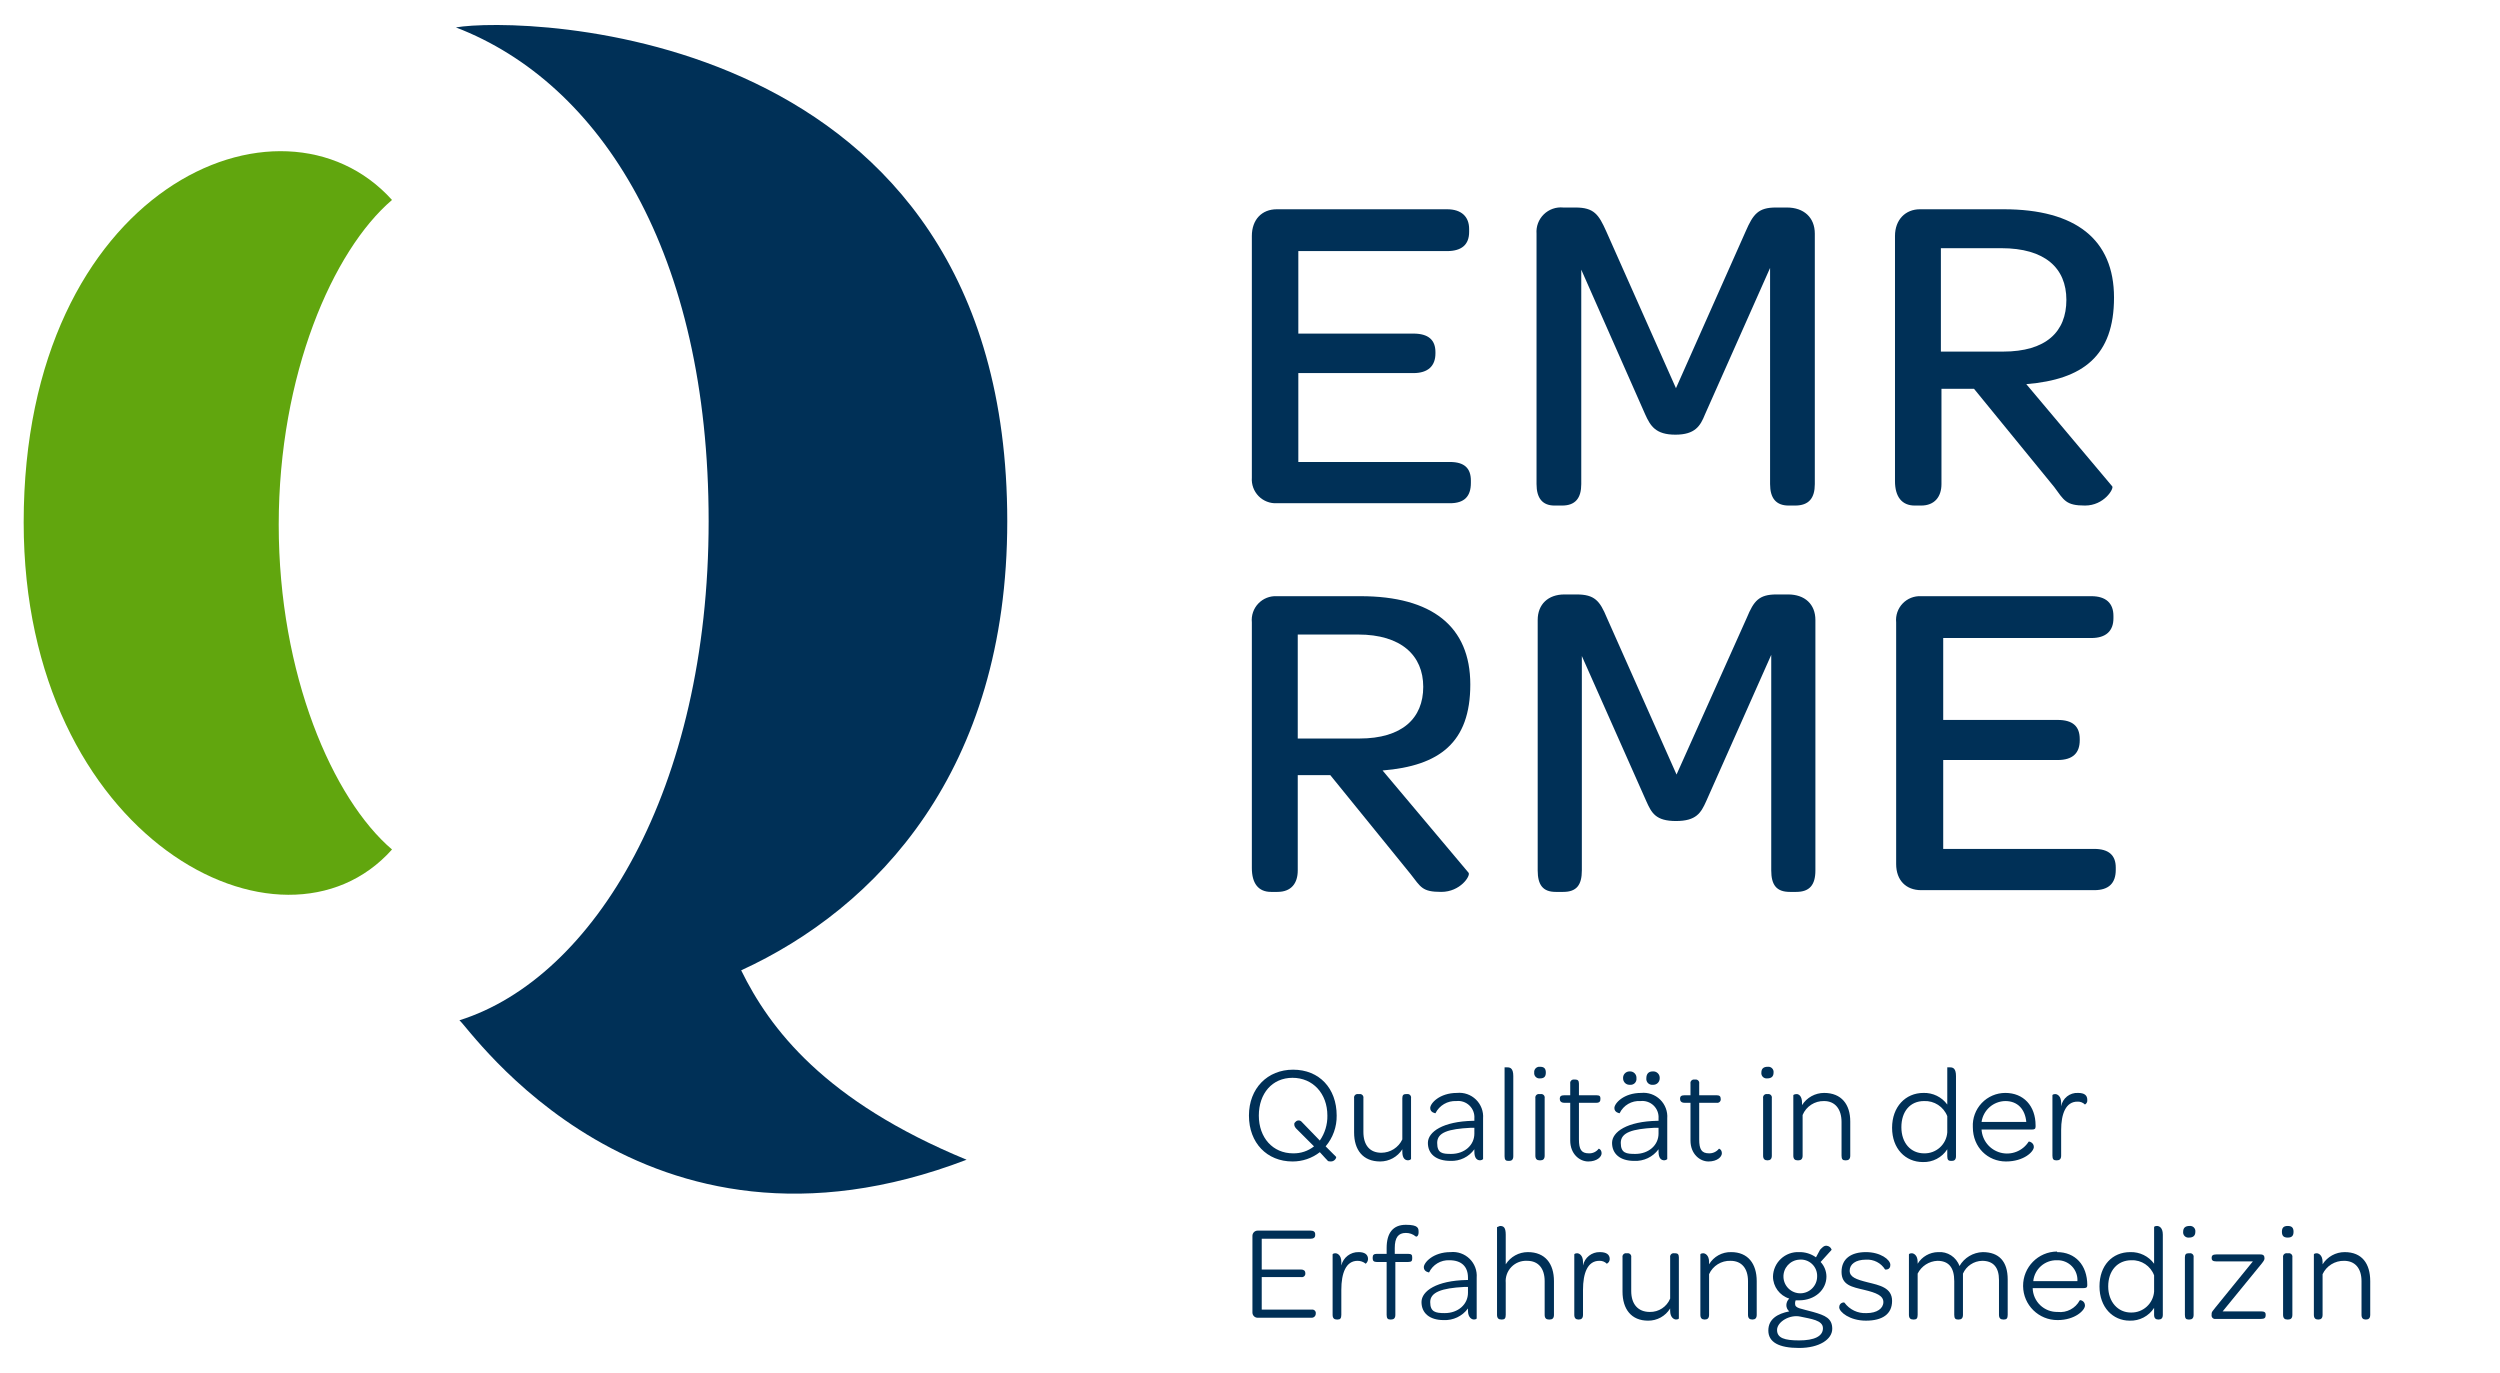
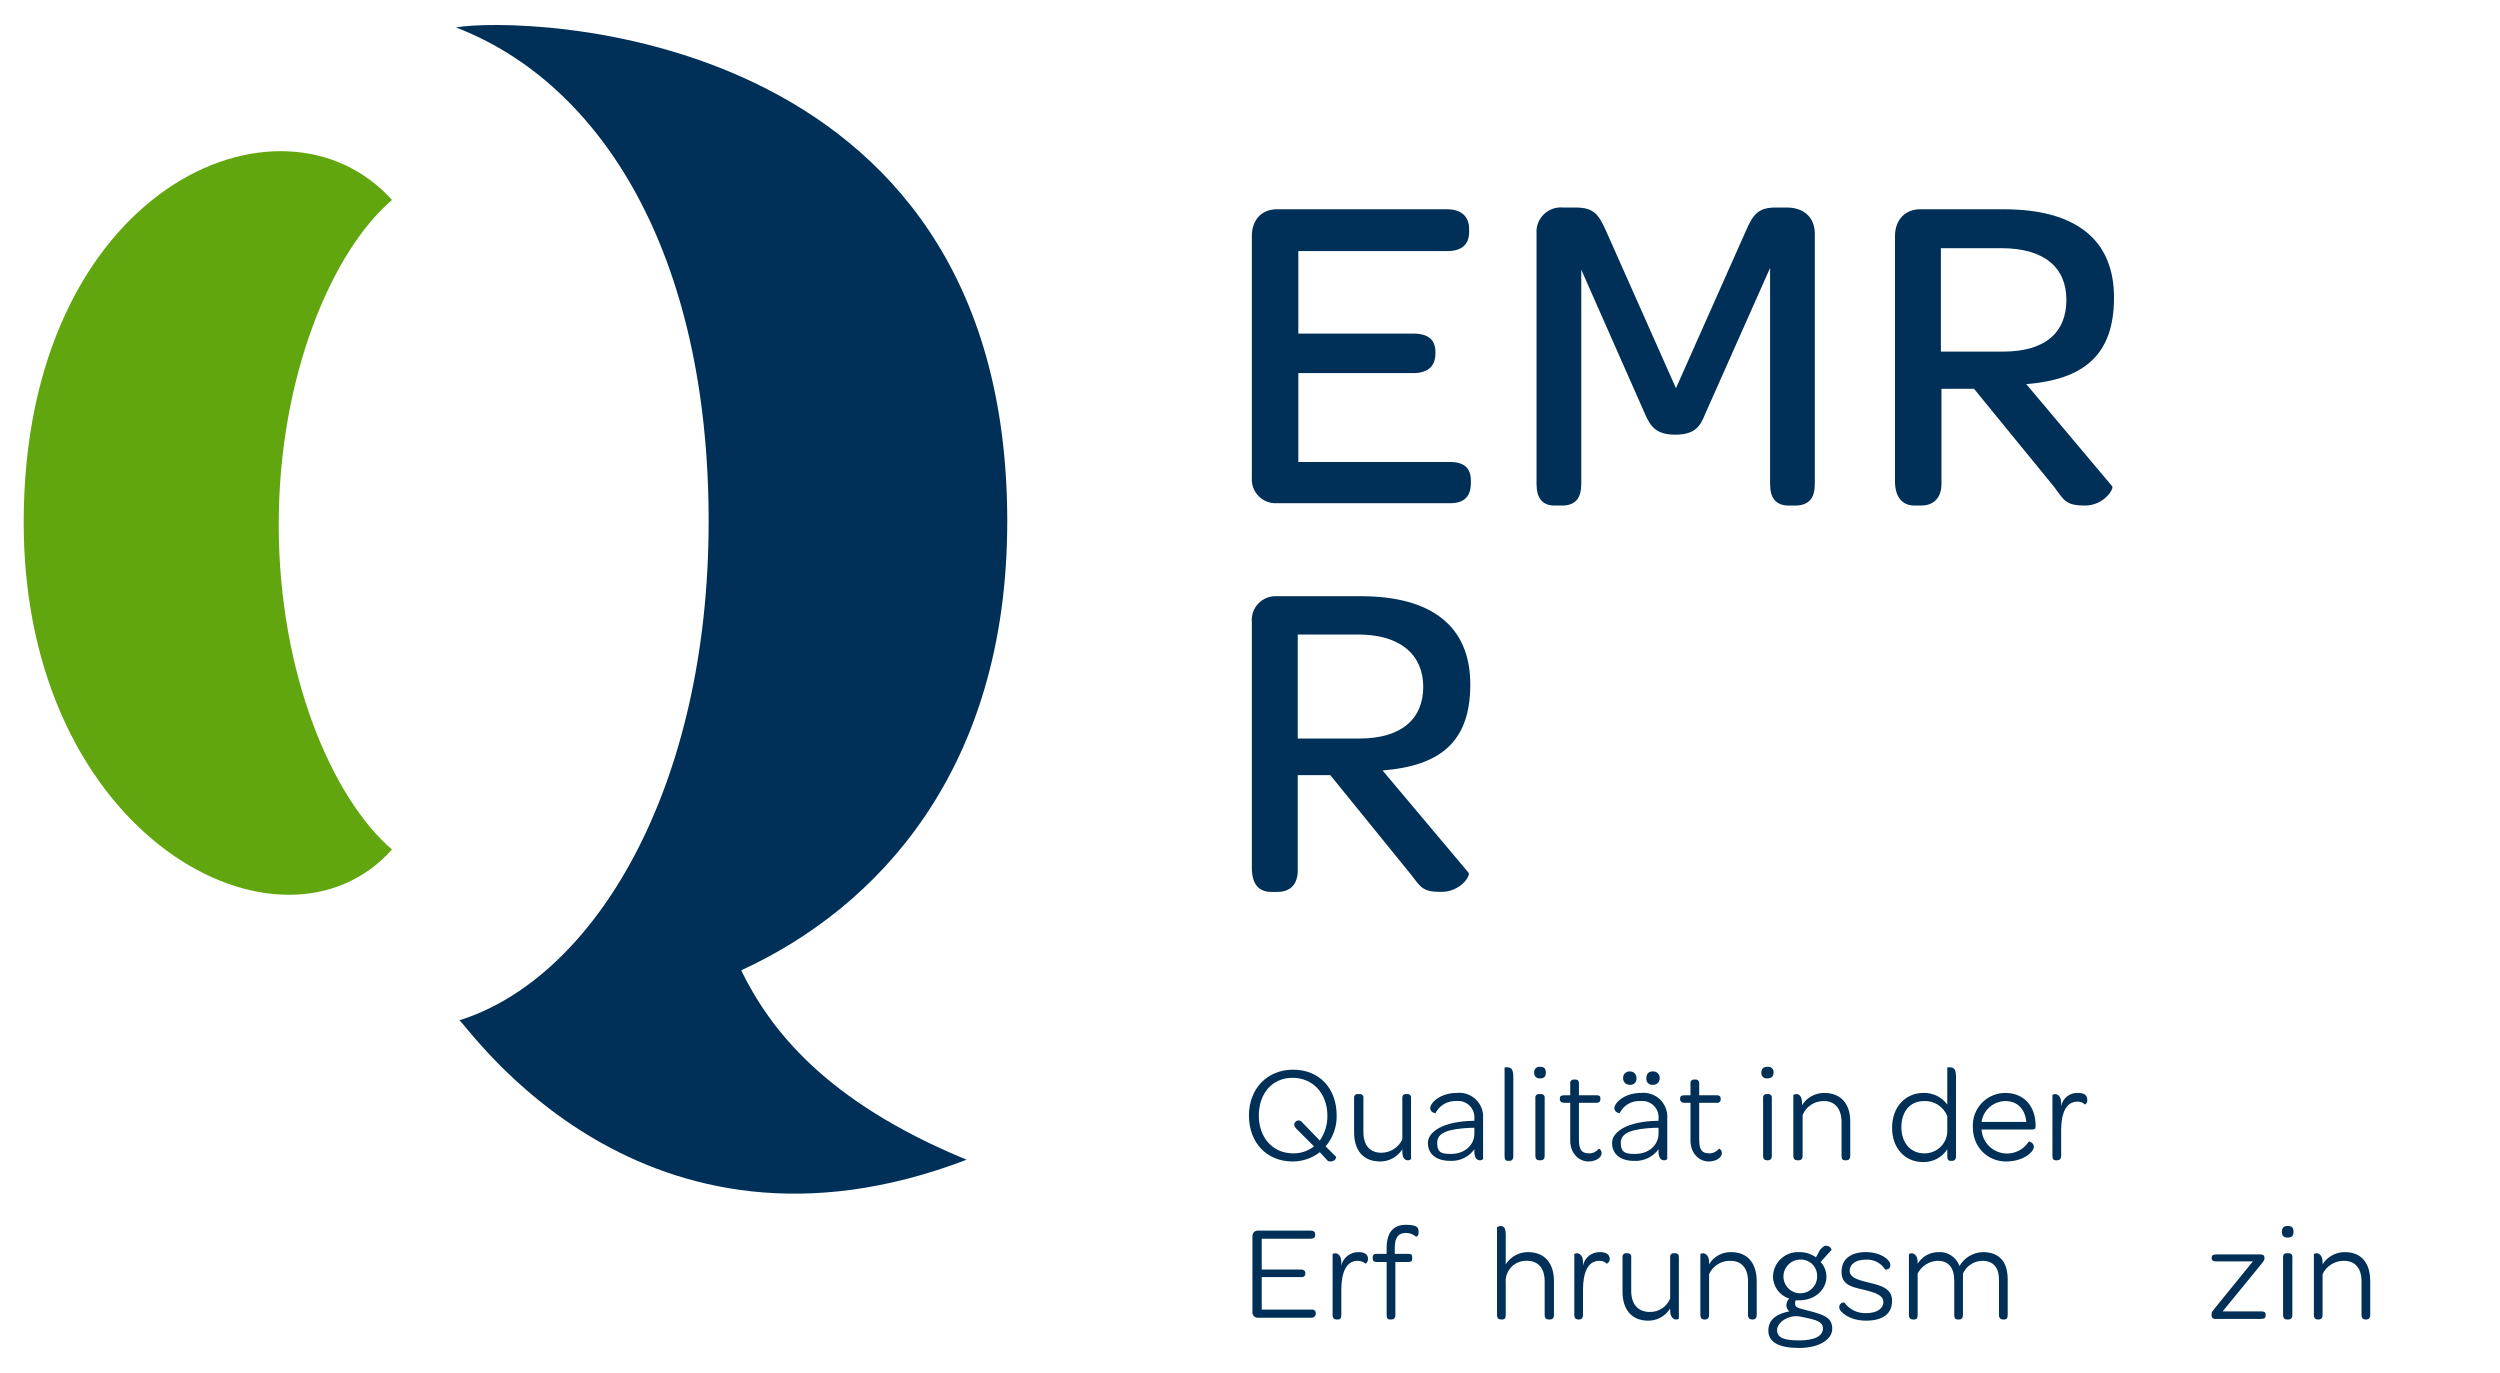
<svg xmlns="http://www.w3.org/2000/svg" width="510" height="280" viewBox="0 0 510 280">
  <g fill="none" fill-rule="evenodd" transform="translate(4 5)">
    <g fill="#003057" transform="translate(250 212)">
      <path fill-rule="nonzero" d="M9.793,1.215 C15.126,1.215 18.681,5.007 18.681,10.578 C18.717,12.875 17.917,15.107 16.43,16.859 L18.563,18.993 C18.681,19.111 18.326,19.941 17.496,19.941 C16.667,19.941 16.904,19.704 16.548,19.467 L15.244,18.044 C13.652,19.282 11.691,19.95 9.674,19.941 C4.459,19.941 0.785,16.148 0.785,10.578 C0.785,5.007 4.578,1.215 9.793,1.215 Z M9.793,18.281 C11.337,18.318 12.846,17.815 14.059,16.859 L10.385,13.185 C10.03,12.83 9.911,12.237 10.148,12 L10.385,11.763 C10.557,11.618 10.78,11.549 11.003,11.571 C11.226,11.594 11.431,11.706 11.57,11.881 L15.244,15.674 C16.281,14.179 16.82,12.396 16.785,10.578 C16.785,6.074 13.822,2.874 9.674,2.874 C5.526,2.874 2.8,6.074 2.8,10.578 C2.8,15.081 5.644,18.281 9.793,18.281 Z" />
      <path d="M22.237,7.022 C22.194,6.792 22.267,6.555 22.433,6.389 C22.599,6.223 22.836,6.15 23.067,6.193 L23.304,6.193 C23.534,6.15 23.771,6.223 23.937,6.389 C24.103,6.555 24.176,6.792 24.133,7.022 L24.133,13.896 C24.133,16.622 25.437,18.163 27.807,18.163 C29.636,18.153 31.297,17.093 32.074,15.437 L32.074,7.022 C32.074,6.43 32.311,6.193 32.785,6.193 L33.022,6.193 C33.253,6.15 33.49,6.223 33.656,6.389 C33.822,6.555 33.895,6.792 33.852,7.022 L33.852,19.467 C33.688,19.612 33.478,19.696 33.259,19.704 C32.667,19.704 32.074,19.348 32.074,17.926 L32.074,17.452 C31.099,18.999 29.399,19.938 27.57,19.941 C24.015,19.941 22.237,17.57 22.237,14.015 L22.237,7.022 Z" />
      <path fill-rule="nonzero" d="M46.533,11.644 L46.77,11.644 L46.77,11.17 C46.847,10.185 46.48,9.216 45.77,8.528 C45.059,7.841 44.079,7.506 43.096,7.615 C41.305,7.521 39.629,8.499 38.83,10.104 C38.83,10.104 37.763,9.985 37.763,9.037 C37.763,8.089 39.659,5.956 43.215,5.956 C44.648,5.811 46.071,6.309 47.101,7.316 C48.131,8.323 48.661,9.735 48.548,11.17 L48.548,19.467 C48.384,19.612 48.175,19.696 47.956,19.704 C47.363,19.704 46.77,19.348 46.77,17.926 L46.77,17.452 C45.654,19.01 43.827,19.901 41.911,19.822 C38.948,19.822 37.289,18.4 37.289,16.148 C37.289,13.896 40.37,11.763 46.533,11.644 Z M42.03,18.4 C44.756,18.4 46.77,16.622 46.77,14.252 L46.77,13.067 L46.059,13.067 C41.437,13.304 39.185,14.015 39.185,16.148 C39.185,18.281 40.252,18.4 42.03,18.4 L42.03,18.4 Z" />
      <path d="M52.933,0.741 L53.526,0.741 C54.119,0.741 54.711,0.978 54.711,2.519 L54.711,18.874 C54.711,19.585 54.356,19.822 53.881,19.822 L53.644,19.822 C53.17,19.822 52.933,19.585 52.933,18.874 L52.933,0.741 Z" />
      <path fill-rule="nonzero" d="M58.978,1.807 C58.939,1.483 59.052,1.158 59.283,0.927 C59.514,0.696 59.838,0.584 60.163,0.622 C60.993,0.622 61.348,0.978 61.348,1.807 C61.348,2.637 60.993,2.993 60.163,2.993 C59.838,3.031 59.514,2.919 59.283,2.688 C59.052,2.456 58.939,2.132 58.978,1.807 Z M59.215,7.022 C59.172,6.792 59.245,6.555 59.411,6.389 C59.577,6.223 59.814,6.15 60.044,6.193 L60.281,6.193 C60.512,6.15 60.749,6.223 60.915,6.389 C61.081,6.555 61.154,6.792 61.111,7.022 L61.111,18.756 C61.111,19.467 60.756,19.704 60.281,19.704 L60.044,19.704 C59.57,19.704 59.215,19.467 59.215,18.756 L59.215,7.022 Z" />
      <path d="M66.326,7.97 L65.141,7.97 C64.43,7.97 64.193,7.615 64.193,7.141 L64.193,7.141 C64.193,6.667 64.43,6.43 65.141,6.43 L66.326,6.43 L66.326,4.059 C66.283,3.829 66.356,3.592 66.522,3.426 C66.688,3.26 66.925,3.187 67.156,3.23 L67.393,3.23 C67.867,3.23 68.104,3.467 68.104,4.059 L68.104,6.43 L71.659,6.43 C72.37,6.43 72.489,6.667 72.489,7.141 L72.489,7.141 C72.489,7.615 72.37,7.97 71.659,7.97 L68.104,7.97 L68.104,15.437 C68.104,17.452 68.578,18.281 70.119,18.281 C70.906,18.32 71.661,17.965 72.133,17.333 C72.252,17.333 72.726,17.57 72.726,18.281 C72.726,18.993 71.778,19.941 70,19.941 C68.222,19.941 66.326,18.4 66.326,15.674 L66.326,7.97 Z" />
      <path fill-rule="nonzero" d="M84.104,11.644 L84.341,11.644 L84.341,11.17 C84.417,10.185 84.05,9.216 83.34,8.528 C82.629,7.841 81.649,7.506 80.667,7.615 C78.868,7.488 77.175,8.476 76.4,10.104 C76.4,10.104 75.333,9.985 75.333,9.037 C75.333,8.089 77.23,5.956 80.785,5.956 C82.218,5.811 83.642,6.309 84.671,7.316 C85.701,8.323 86.231,9.735 86.119,11.17 L86.119,19.467 C85.954,19.612 85.745,19.696 85.526,19.704 C84.933,19.704 84.341,19.348 84.341,17.926 L84.341,17.452 C83.186,19.029 81.315,19.92 79.363,19.822 C76.519,19.822 74.859,18.4 74.859,16.148 C74.859,13.896 77.941,11.763 84.104,11.644 Z M79.6,18.4 C82.326,18.4 84.341,16.622 84.341,14.252 L84.341,13.067 L83.511,13.067 C79.007,13.304 76.637,14.015 76.637,16.148 C76.637,18.281 77.822,18.4 79.6,18.4 L79.6,18.4 Z M77.111,2.993 C77.078,2.627 77.2,2.264 77.448,1.993 C77.697,1.722 78.048,1.569 78.415,1.57 C78.802,1.533 79.186,1.671 79.461,1.946 C79.736,2.221 79.874,2.605 79.837,2.993 C79.875,3.349 79.75,3.703 79.497,3.956 C79.243,4.209 78.889,4.334 78.533,4.296 C78.168,4.33 77.805,4.207 77.534,3.959 C77.263,3.711 77.11,3.36 77.111,2.993 L77.111,2.993 Z M81.852,2.993 C81.852,2.044 82.326,1.57 83.156,1.57 C83.543,1.533 83.927,1.671 84.202,1.946 C84.477,2.221 84.615,2.605 84.578,2.993 C84.579,3.36 84.426,3.711 84.155,3.959 C83.884,4.207 83.521,4.33 83.156,4.296 C82.8,4.334 82.446,4.209 82.192,3.956 C81.939,3.703 81.814,3.349 81.852,2.993 L81.852,2.993 Z" />
      <path d="M90.859,7.97 L89.674,7.97 C88.963,7.97 88.726,7.615 88.726,7.141 L88.726,7.141 C88.726,6.667 88.963,6.43 89.674,6.43 L90.859,6.43 L90.859,4.059 C90.816,3.829 90.89,3.592 91.055,3.426 C91.221,3.26 91.458,3.187 91.689,3.23 L91.807,3.23 C92.038,3.187 92.275,3.26 92.441,3.426 C92.607,3.592 92.68,3.829 92.637,4.059 L92.637,6.43 L96.193,6.43 C96.785,6.43 97.022,6.667 97.022,7.141 L97.022,7.141 C97.065,7.371 96.992,7.608 96.826,7.774 C96.66,7.94 96.423,8.013 96.193,7.97 L92.637,7.97 L92.637,15.437 C92.637,17.452 93.111,18.281 94.652,18.281 C95.435,18.3 96.182,17.949 96.667,17.333 C96.785,17.333 97.259,17.57 97.259,18.281 C97.259,18.993 96.311,19.941 94.533,19.941 C92.756,19.941 90.859,18.4 90.859,15.674 L90.859,7.97 Z" />
      <path fill-rule="nonzero" d="M105.319,1.807 C105.319,0.978 105.793,0.622 106.622,0.622 C106.947,0.584 107.271,0.696 107.502,0.927 C107.734,1.158 107.846,1.483 107.807,1.807 C107.807,2.637 107.333,2.993 106.504,2.993 C106.179,3.031 105.855,2.919 105.623,2.688 C105.392,2.456 105.28,2.132 105.319,1.807 L105.319,1.807 Z M105.674,7.022 C105.631,6.792 105.704,6.555 105.87,6.389 C106.036,6.223 106.273,6.15 106.504,6.193 L106.622,6.193 C106.853,6.15 107.09,6.223 107.256,6.389 C107.422,6.555 107.495,6.792 107.452,7.022 L107.452,18.756 C107.452,19.467 107.096,19.704 106.622,19.704 L106.504,19.704 C106.03,19.704 105.674,19.467 105.674,18.756 L105.674,7.022 Z" />
      <path d="M111.837,6.43 C111.837,6.311 112.193,6.193 112.548,6.193 C112.904,6.193 113.615,6.548 113.615,7.97 L113.615,8.444 C114.59,6.898 116.29,5.958 118.119,5.956 C121.674,5.956 123.452,8.326 123.452,11.763 L123.452,18.756 C123.452,19.467 123.096,19.704 122.622,19.704 L122.385,19.704 C121.911,19.704 121.674,19.467 121.674,18.756 L121.674,11.881 C121.674,9.274 120.37,7.615 118.119,7.615 C116.21,7.566 114.467,8.696 113.733,10.459 L113.733,18.756 C113.733,19.467 113.378,19.704 112.904,19.704 L112.667,19.704 C112.193,19.704 111.837,19.467 111.837,18.756 L111.837,6.43 Z" />
      <path fill-rule="nonzero" d="M138.385 5.956C140.296 5.898 142.114 6.784 143.244 8.326L143.244.741 143.837.741C144.43.741 145.022.978 145.022 2.519L145.022 18.874C145.022 19.585 144.667 19.822 144.193 19.822L143.956 19.822C143.481 19.822 143.244 19.585 143.244 18.874L143.244 17.452C142.16 19.137 140.269 20.127 138.267 20.059 134.711 20.059 131.985 17.333 131.985 13.067 131.985 8.8 134.711 5.956 138.385 5.956zM138.504 18.281C140.969 18.352 143.056 16.474 143.244 14.015L143.244 10.696C142.486 8.761 140.58 7.522 138.504 7.615 135.659 7.615 133.881 9.748 133.881 12.948 133.881 16.148 135.778 18.281 138.504 18.281zM155.096 5.956C158.77 5.956 161.259 8.563 161.259 12.593L161.259 12.83C161.259 13.304 161.022 13.422 160.548 13.422L150.237 13.422C150.375 15.676 151.948 17.585 154.133 18.152 156.319 18.719 158.622 17.814 159.837 15.911 159.837 15.793 160.904 16.03 160.904 16.978 160.904 17.926 158.889 19.941 155.215 19.941 151.541 19.941 148.459 17.096 148.459 12.948 148.362 11.127 149.017 9.346 150.273 8.023 151.528 6.701 153.273 5.953 155.096 5.956L155.096 5.956zM159.363 11.881C159.126 9.274 157.585 7.615 155.096 7.615 152.648 7.648 150.587 9.458 150.237 11.881L159.363 11.881z" />
      <path d="M164.696 6.43C164.696 6.311 164.933 6.193 165.289 6.193 165.644 6.193 166.474 6.548 166.474 7.97L166.474 8.681C166.77 7.037 168.243 5.869 169.911 5.956 171.215 5.956 171.807 6.43 171.807 7.378 171.857 7.761 171.67 8.136 171.333 8.326 170.928 7.917 170.367 7.702 169.793 7.733 167.422 7.733 166.474 10.222 166.474 13.541L166.474 18.756C166.474 19.467 166.119 19.704 165.644 19.704L165.407 19.704C164.933 19.704 164.696 19.467 164.696 18.756L164.696 6.43zM1.496 35.111C1.496 34.522 1.974 34.044 2.563 34.044L13.348 34.044C13.941 34.044 14.296 34.281 14.296 34.756L14.296 34.993C14.296 35.467 13.941 35.704 13.348 35.704L3.393 35.704 3.393 41.985 11.452 41.985C11.926 41.985 12.281 42.222 12.281 42.696L12.281 42.696C12.325 42.927 12.251 43.164 12.085 43.33 11.919 43.496 11.682 43.569 11.452 43.526L3.393 43.526 3.393 50.163 13.585 50.163C13.816 50.12 14.053 50.193 14.219 50.359 14.385 50.525 14.458 50.762 14.415 50.993L14.415 50.993C14.415 51.451 14.043 51.822 13.585 51.822L2.563 51.822C1.974 51.822 1.496 51.345 1.496 50.756L1.496 35.111zM17.852 38.904C17.852 38.785 18.089 38.667 18.444 38.667 18.8 38.667 19.63 39.022 19.63 40.444L19.63 41.156C20.021 39.521 21.505 38.383 23.185 38.43 24.37 38.43 25.081 38.904 25.081 39.852 25.065 40.221 24.893 40.565 24.607 40.8 24.14 40.416 23.553 40.206 22.948 40.207 20.578 40.207 19.63 42.696 19.63 46.133L19.63 51.23C19.63 51.941 19.393 52.178 18.919 52.178L18.681 52.178C18.207 52.178 17.852 51.941 17.852 51.23L17.852 38.904zM28.874 40.444L26.859 40.444C26.267 40.444 26.03 40.207 26.03 39.733L26.03 39.496C26.03 39.022 26.267 38.785 26.859 38.785L28.874 38.785 28.874 37.6C28.874 34.519 30.178 32.859 32.785 32.859 35.393 32.859 35.393 33.57 35.393 34.4 35.393 35.23 34.919 35.348 34.8 35.23 34.235 34.76 33.52 34.508 32.785 34.519 31.244 34.519 30.533 35.467 30.533 37.6L30.533 38.785 33.259 38.785C33.97 38.785 34.089 39.022 34.089 39.496L34.089 39.733C34.089 40.207 33.97 40.444 33.259 40.444L30.652 40.444 30.652 51.23C30.652 51.941 30.296 52.178 29.822 52.178L29.585 52.178C29.111 52.178 28.874 51.941 28.874 51.23L28.874 40.444z" />
-       <path fill-rule="nonzero" d="M45.23,44.119 L45.467,44.119 L45.467,43.644 C45.467,41.393 44.163,40.089 41.674,40.089 C39.917,40.012 38.285,40.992 37.526,42.578 C37.526,42.578 36.459,42.459 36.459,41.511 C36.459,40.563 38.356,38.43 41.911,38.43 C43.344,38.285 44.767,38.783 45.797,39.79 C46.827,40.797 47.357,42.209 47.244,43.644 L47.244,51.941 C47.244,52.059 47.007,52.178 46.652,52.178 C46.296,52.178 45.467,51.822 45.467,50.4 L45.467,49.926 C44.312,51.504 42.441,52.394 40.489,52.296 C37.644,52.296 35.985,50.874 35.985,48.622 C35.985,46.37 39.067,44.237 45.23,44.119 Z M40.726,50.874 C43.452,50.874 45.467,49.096 45.467,46.726 L45.467,45.541 L44.637,45.541 C40.133,45.778 37.763,46.607 37.763,48.622 C37.763,50.637 38.83,50.874 40.726,50.874 L40.726,50.874 Z" />
      <path d="M51.393 33.333L51.985 33.096C52.696 33.096 53.17 33.333 53.17 34.874L53.17 40.919C54.146 39.372 55.845 38.432 57.674 38.43 61.23 38.43 63.007 40.8 63.007 44.356L63.007 51.23C63.007 51.941 62.652 52.178 62.178 52.178L61.941 52.178C61.467 52.178 61.111 51.941 61.111 51.23L61.111 44.356C61.111 41.748 59.807 40.207 57.556 40.207 56.35 40.134 55.173 40.589 54.331 41.454 53.488 42.319 53.065 43.508 53.17 44.711L53.17 51.23C53.17 51.941 52.933 52.178 52.459 52.178L52.222 52.178C51.748 52.178 51.393 51.941 51.393 51.23L51.393 33.333zM67.156 38.904C67.156 38.785 67.393 38.667 67.748 38.667 68.104 38.667 68.933 39.022 68.933 40.444L68.933 41.156C69.275 39.539 70.718 38.394 72.37 38.43 73.674 38.43 74.385 38.904 74.385 39.852 74.382 40.254 74.153 40.621 73.793 40.8 73.387 40.391 72.826 40.176 72.252 40.207 69.881 40.207 68.933 42.696 68.933 46.133L68.933 51.23C68.933 51.941 68.578 52.178 68.104 52.178L67.985 52.178C67.511 52.178 67.156 51.941 67.156 51.23L67.156 38.904zM76.993 39.496C76.95 39.266 77.023 39.029 77.189 38.863 77.355 38.697 77.592 38.624 77.822 38.667L77.941 38.667C78.171 38.624 78.408 38.697 78.574 38.863 78.74 39.029 78.813 39.266 78.77 39.496L78.77 46.37C78.77 49.096 80.193 50.637 82.563 50.637 84.376 50.674 86.025 49.59 86.711 47.911L86.711 39.496C86.668 39.266 86.741 39.029 86.907 38.863 87.073 38.697 87.31 38.624 87.541 38.667L87.778 38.667C88.252 38.667 88.489 38.904 88.489 39.496L88.489 51.941C88.489 52.059 88.252 52.178 87.896 52.178 87.541 52.178 86.711 51.822 86.711 50.4L86.711 49.926C85.752 51.49 84.042 52.435 82.207 52.415 78.77 52.415 76.993 50.044 76.993 46.489L76.993 39.496zM92.874 38.904C92.874 38.785 93.111 38.667 93.467 38.667 93.822 38.667 94.652 39.022 94.652 40.444L94.652 40.919C95.593 39.336 97.315 38.385 99.156 38.43 102.593 38.43 104.37 40.8 104.37 44.356L104.37 51.23C104.37 51.941 104.015 52.178 103.541 52.178L103.422 52.178C102.948 52.178 102.593 51.941 102.593 51.23L102.593 44.356C102.593 41.748 101.289 40.207 99.037 40.207 97.157 40.139 95.423 41.217 94.652 42.933L94.652 51.23C94.652 51.941 94.296 52.178 93.822 52.178L93.704 52.178C93.23 52.178 92.874 51.941 92.874 51.23L92.874 38.904z" />
      <path fill-rule="nonzero" d="M111.007,50.519 C110.623,50.196 110.405,49.717 110.415,49.215 C110.434,48.719 110.647,48.252 111.007,47.911 C109.039,47.292 107.697,45.471 107.689,43.407 C107.719,42.034 108.303,40.732 109.307,39.795 C110.311,38.858 111.65,38.365 113.022,38.43 C114.253,38.404 115.459,38.778 116.459,39.496 L117.289,37.956 C117.763,37.481 118,37.126 118.593,37.126 C119.086,37.153 119.512,37.484 119.659,37.956 L117.407,40.444 C118.161,41.248 118.584,42.306 118.593,43.407 C118.593,46.133 116.222,48.267 113.022,48.267 L112.311,48.267 C112.216,48.491 112.175,48.735 112.193,48.978 C112.193,49.926 113.378,49.926 115.867,50.637 C118.356,51.348 119.778,51.941 119.778,54.074 C119.778,56.207 117.17,57.985 113.022,57.985 C108.874,57.985 106.741,56.8 106.741,54.43 C106.741,52.059 108.637,50.993 111.007,50.519 Z M113.022,56.444 C116.104,56.444 117.881,55.615 117.881,53.956 C117.881,52.296 115.393,52.059 113.259,51.585 C111.126,51.111 108.519,52.652 108.519,54.311 C108.519,55.97 110.059,56.444 113.022,56.444 Z M116.696,43.407 C116.736,42.442 116.354,41.506 115.648,40.846 C114.942,40.186 113.983,39.866 113.022,39.97 C111.16,40.099 109.741,41.69 109.826,43.555 C109.91,45.419 111.467,46.875 113.333,46.835 C115.199,46.795 116.692,45.274 116.696,43.407 Z" />
      <path d="M122.267 48.741C123.309 50.17 125.005 50.973 126.77 50.874 128.904 50.874 130.207 49.926 130.207 48.622 130.207 47.319 128.785 46.726 126.296 46.133 123.807 45.541 121.674 45.185 121.674 42.459 121.674 39.733 123.689 38.43 126.652 38.43 129.615 38.43 131.63 39.97 131.63 41.037 131.63 42.104 130.681 41.985 130.563 41.985 129.733 40.641 128.228 39.866 126.652 39.97 124.519 39.97 123.333 40.919 123.333 42.222 123.333 43.526 124.637 44 127.007 44.593 129.378 45.185 131.985 45.659 131.985 48.385 131.985 51.111 129.97 52.415 126.652 52.415 123.333 52.415 121.2 50.637 121.2 49.689 121.2 48.741 122.148 48.622 122.267 48.741zM135.422 38.904C135.422 38.785 135.659 38.667 136.015 38.667 136.37 38.667 137.2 39.022 137.2 40.444L137.2 40.8C138.088 39.355 139.652 38.461 141.348 38.43 143.288 38.267 145.091 39.437 145.733 41.274 146.716 39.57 148.508 38.495 150.474 38.43 153.793 38.43 155.57 40.326 155.57 44L155.57 51.23C155.57 51.941 155.333 52.178 154.859 52.178L154.622 52.178C154.148 52.178 153.793 51.941 153.793 51.23L153.793 44.119C153.793 41.511 152.607 40.207 150.356 40.207 148.657 40.245 147.133 41.261 146.444 42.815L146.444 51.23C146.444 51.941 146.089 52.178 145.615 52.178L145.378 52.178C144.904 52.178 144.667 51.941 144.667 51.23L144.667 44.356C144.667 41.511 143.481 40.207 141.23 40.207 139.513 40.282 137.972 41.28 137.2 42.815L137.2 51.23C137.2 51.941 136.963 52.178 136.489 52.178L136.252 52.178C135.778 52.178 135.422 51.941 135.422 51.23L135.422 38.904z" />
-       <path fill-rule="nonzero" d="M165.644 38.43C169.319 38.43 171.807 41.037 171.807 45.185L171.807 45.185C171.807 45.659 171.57 45.778 170.978 45.778L160.667 45.778C160.698 47.098 161.252 48.352 162.208 49.263 163.164 50.175 164.443 50.669 165.763 50.637 167.61 50.852 169.399 49.911 170.267 48.267 170.385 48.148 171.333 48.385 171.333 49.333 171.333 50.281 169.319 52.296 165.763 52.296 161.901 52.329 158.744 49.225 158.711 45.363 158.678 41.501 161.783 38.344 165.644 38.311L165.644 38.43zM169.793 44.356C169.86 43.225 169.448 42.119 168.659 41.308 167.87 40.496 166.776 40.054 165.644 40.089 163.156 40.014 161.033 41.878 160.785 44.356L169.793 44.356zM180.578 38.43C182.489 38.372 184.306 39.258 185.437 40.8L185.437 33.333C185.437 33.215 185.674 33.096 186.03 33.096 186.385 33.096 187.215 33.333 187.215 34.874L187.215 51.23C187.215 51.941 186.859 52.178 186.385 52.178L186.267 52.178C185.793 52.178 185.437 51.941 185.437 51.23L185.437 49.807C184.353 51.493 182.462 52.483 180.459 52.415 177.022 52.415 174.296 49.689 174.296 45.422 174.296 41.156 176.904 38.43 180.578 38.43zM180.696 50.756C183.162 50.826 185.248 48.948 185.437 46.489L185.437 43.17C184.723 41.254 182.859 40.011 180.815 40.089 177.97 40.089 176.074 42.222 176.074 45.422 176.074 48.622 178.089 50.756 180.696 50.756L180.696 50.756zM191.363 34.281C191.363 33.452 191.837 33.096 192.667 33.096 192.991 33.058 193.316 33.17 193.547 33.401 193.778 33.632 193.89 33.957 193.852 34.281 193.852 35.111 193.378 35.467 192.548 35.467 192.224 35.505 191.899 35.393 191.668 35.162 191.437 34.931 191.324 34.606 191.363 34.281L191.363 34.281zM191.719 39.496C191.719 38.904 191.956 38.667 192.43 38.667L192.667 38.667C192.897 38.624 193.134 38.697 193.3 38.863 193.466 39.029 193.539 39.266 193.496 39.496L193.496 51.23C193.496 51.941 193.141 52.178 192.667 52.178L192.43 52.178C191.956 52.178 191.719 51.941 191.719 51.23L191.719 39.496z" />
      <path d="M197.17,50.993 C197.17,50.637 197.407,50.4 197.881,49.807 L205.585,40.326 L198.119,40.326 C197.407,40.326 197.17,40.089 197.17,39.615 L197.17,39.615 C197.17,39.141 197.407,38.904 198.119,38.904 L207.126,38.904 C207.837,38.904 207.956,39.259 207.956,39.733 L207.956,39.733 C207.956,39.97 207.837,40.207 207.363,40.8 L199.422,50.519 L207.244,50.519 C207.956,50.519 208.193,50.756 208.193,51.111 L208.193,51.348 C208.193,51.822 207.956,52.059 207.244,52.059 L198,52.059 C197.769,52.102 197.532,52.029 197.367,51.863 C197.201,51.697 197.127,51.46 197.17,51.23 L197.17,50.993 Z" />
      <path fill-rule="nonzero" d="M211.511,34.281 C211.511,33.452 211.867,33.096 212.696,33.096 C213.526,33.096 213.881,33.452 213.881,34.281 C213.881,35.111 213.526,35.467 212.696,35.467 C211.867,35.467 211.511,35.111 211.511,34.281 Z M211.748,39.496 C211.705,39.266 211.778,39.029 211.944,38.863 C212.11,38.697 212.347,38.624 212.578,38.667 L212.815,38.667 C213.045,38.624 213.282,38.697 213.448,38.863 C213.614,39.029 213.688,39.266 213.644,39.496 L213.644,51.23 C213.644,51.941 213.289,52.178 212.815,52.178 L212.578,52.178 C212.104,52.178 211.748,51.941 211.748,51.23 L211.748,39.496 Z" />
      <path d="M218.03,38.904 C218.03,38.785 218.267,38.667 218.622,38.667 C218.978,38.667 219.807,39.022 219.807,40.444 L219.807,40.919 C220.783,39.372 222.482,38.432 224.311,38.43 C227.867,38.43 229.526,40.8 229.526,44.356 L229.526,51.23 C229.526,51.941 229.17,52.178 228.696,52.178 L228.578,52.178 C228.104,52.178 227.748,51.941 227.748,51.23 L227.748,44.356 C227.748,41.748 226.444,40.207 224.193,40.207 C222.321,40.17 220.603,41.239 219.807,42.933 L219.807,51.23 C219.807,51.941 219.452,52.178 218.978,52.178 L218.859,52.178 C218.385,52.178 218.03,51.941 218.03,51.23 L218.03,38.904 Z" />
    </g>
    <g fill="#003057" transform="translate(251 37)">
      <path d="M.378 6.141C.378 2.822 2.393.689 5.474.689L40.2.689C43.163.689 44.704 2.23 44.704 4.719L44.704 5.311C44.704 7.919 43.163 9.222 40.2 9.222L9.859 9.222 9.859 26.052 33.326 26.052C36.407 26.052 37.83 27.356 37.83 29.844L37.83 30.081C37.83 32.689 36.289 34.111 33.326 34.111L9.859 34.111 9.859 52.244 40.793 52.244C43.756 52.244 45.059 53.548 45.059 56.037L45.059 56.511C45.059 59.237 43.756 60.659 40.793 60.659L5.474 60.659C4.081 60.731 2.723 60.201 1.748 59.203.773 58.205.274 56.836.378 55.444L.378 6.141zM58.452 5.667C58.34 4.199 58.882 2.758 59.934 1.729 60.986.7 62.439.189 63.904.333L66.393.333C70.185.333 71.133 1.756 72.674 5.193L86.896 37.193 101.119 5.193C102.659 1.637 103.726.333 107.281.333L109.533.333C112.97.333 115.222 2.348 115.222 5.667L115.222 56.748C115.222 59.593 114.037 61.133 111.193 61.133L109.889 61.133C107.281 61.133 106.096 59.593 106.096 56.748L106.096 12.659 92.822 42.526C91.874 44.896 90.807 46.674 86.778 46.674 82.748 46.674 81.681 44.896 80.615 42.526L67.578 13.015 67.578 56.748C67.578 59.593 66.393 61.133 63.667 61.133L62.126 61.133C59.637 61.133 58.452 59.593 58.452 56.748L58.452 5.667z" />
      <path fill-rule="nonzero" d="M131.578 6.141C131.578 2.822 133.711.689 136.674.689L153.741.689C168.437.689 176.259 6.852 176.259 18.704 176.259 30.556 169.978 35.415 158.363 36.363L175.904 57.222C176.259 57.696 174.244 61.133 170.333 61.133 166.422 61.133 166.067 60.067 164.052 57.341L147.696 37.311 141.059 37.311 141.059 56.748C141.059 59.356 139.637 61.133 136.911 61.133L135.607 61.133C133 61.133 131.578 59.356 131.578 56.156L131.578 6.141zM153.622 29.726C162.393 29.726 166.541 25.696 166.541 19.178 166.541 12.659 162.156 8.63 153.267 8.63L140.941 8.63 140.941 29.726 153.622 29.726zM.378 84.956C.237 83.545.72 82.143 1.7 81.117 2.68 80.092 4.058 79.546 5.474 79.622L22.541 79.622C37.119 79.622 44.941 85.785 44.941 97.637 44.941 109.489 38.659 114.23 27.044 115.178L44.585 136.037C45.059 136.63 42.926 139.948 39.015 139.948 35.104 139.948 34.867 139 32.733 136.274L16.378 116.126 9.741 116.126 9.741 135.563C9.741 138.17 8.437 139.948 5.593 139.948L4.289 139.948C1.681 139.948.378 138.17.378 135.089L.378 84.956zM22.304 108.659C31.074 108.659 35.341 104.511 35.341 98.111 35.341 91.711 30.837 87.444 22.067 87.444L9.741 87.444 9.741 108.659 22.304 108.659z" />
-       <path d="M58.689 84.481C58.689 81.281 60.822 79.267 64.141 79.267L66.63 79.267C70.304 79.267 71.37 80.57 72.793 84.007L87.015 116.007 101.356 84.007C102.778 80.57 103.844 79.267 107.4 79.267L109.77 79.267C113.207 79.267 115.341 81.281 115.341 84.481L115.341 135.563C115.341 138.526 114.156 139.948 111.43 139.948L110.126 139.948C107.4 139.948 106.333 138.526 106.333 135.563L106.333 91.593 93.059 121.459C91.993 123.83 91.044 125.489 86.896 125.489 82.748 125.489 81.919 123.83 80.852 121.459L67.696 91.83 67.696 135.563C67.696 138.526 66.63 139.948 63.904 139.948L62.363 139.948C59.756 139.948 58.689 138.526 58.689 135.563L58.689 84.481zM131.815 84.956C131.674 83.545 132.157 82.143 133.137 81.117 134.117 80.092 135.495 79.546 136.911 79.622L171.637 79.622C174.6 79.622 176.141 81.044 176.141 83.652L176.141 84.126C176.141 86.733 174.6 88.156 171.637 88.156L141.415 88.156 141.415 104.867 164.763 104.867C167.844 104.867 169.267 106.17 169.267 108.778L169.267 109.015C169.267 111.622 167.844 113.044 164.763 113.044L141.415 113.044 141.415 131.178 172.23 131.178C175.193 131.178 176.615 132.481 176.615 134.97L176.615 135.444C176.615 138.17 175.193 139.593 172.23 139.593L136.911 139.593C133.83 139.593 131.815 137.578 131.815 134.259L131.815 84.956z" />
    </g>
    <path fill="#003057" d="M147.2,192.948 C174.815,180.267 201.481,152.296 201.481,101.333 C201.481,-0.474 101.689,-1.659 89.007,0.593 C118.637,11.97 140.563,46.696 140.563,101.333 C140.563,155.97 117.215,194.489 89.719,203.141 C91.733,204.563 126.933,256.948 193.185,231.585 C164.148,219.615 153.007,204.8 147.2,192.948 Z" />
    <path fill="#61A60E" d="M75.97,35.793 C63.881,46.104 52.859,71.467 52.859,102.044 C52.859,132.622 63.881,157.985 75.97,168.296 C53.57,193.422 0.83,166.044 0.83,101.57 C0.83,33.304 53.333,10.667 75.97,35.793" />
  </g>
</svg>